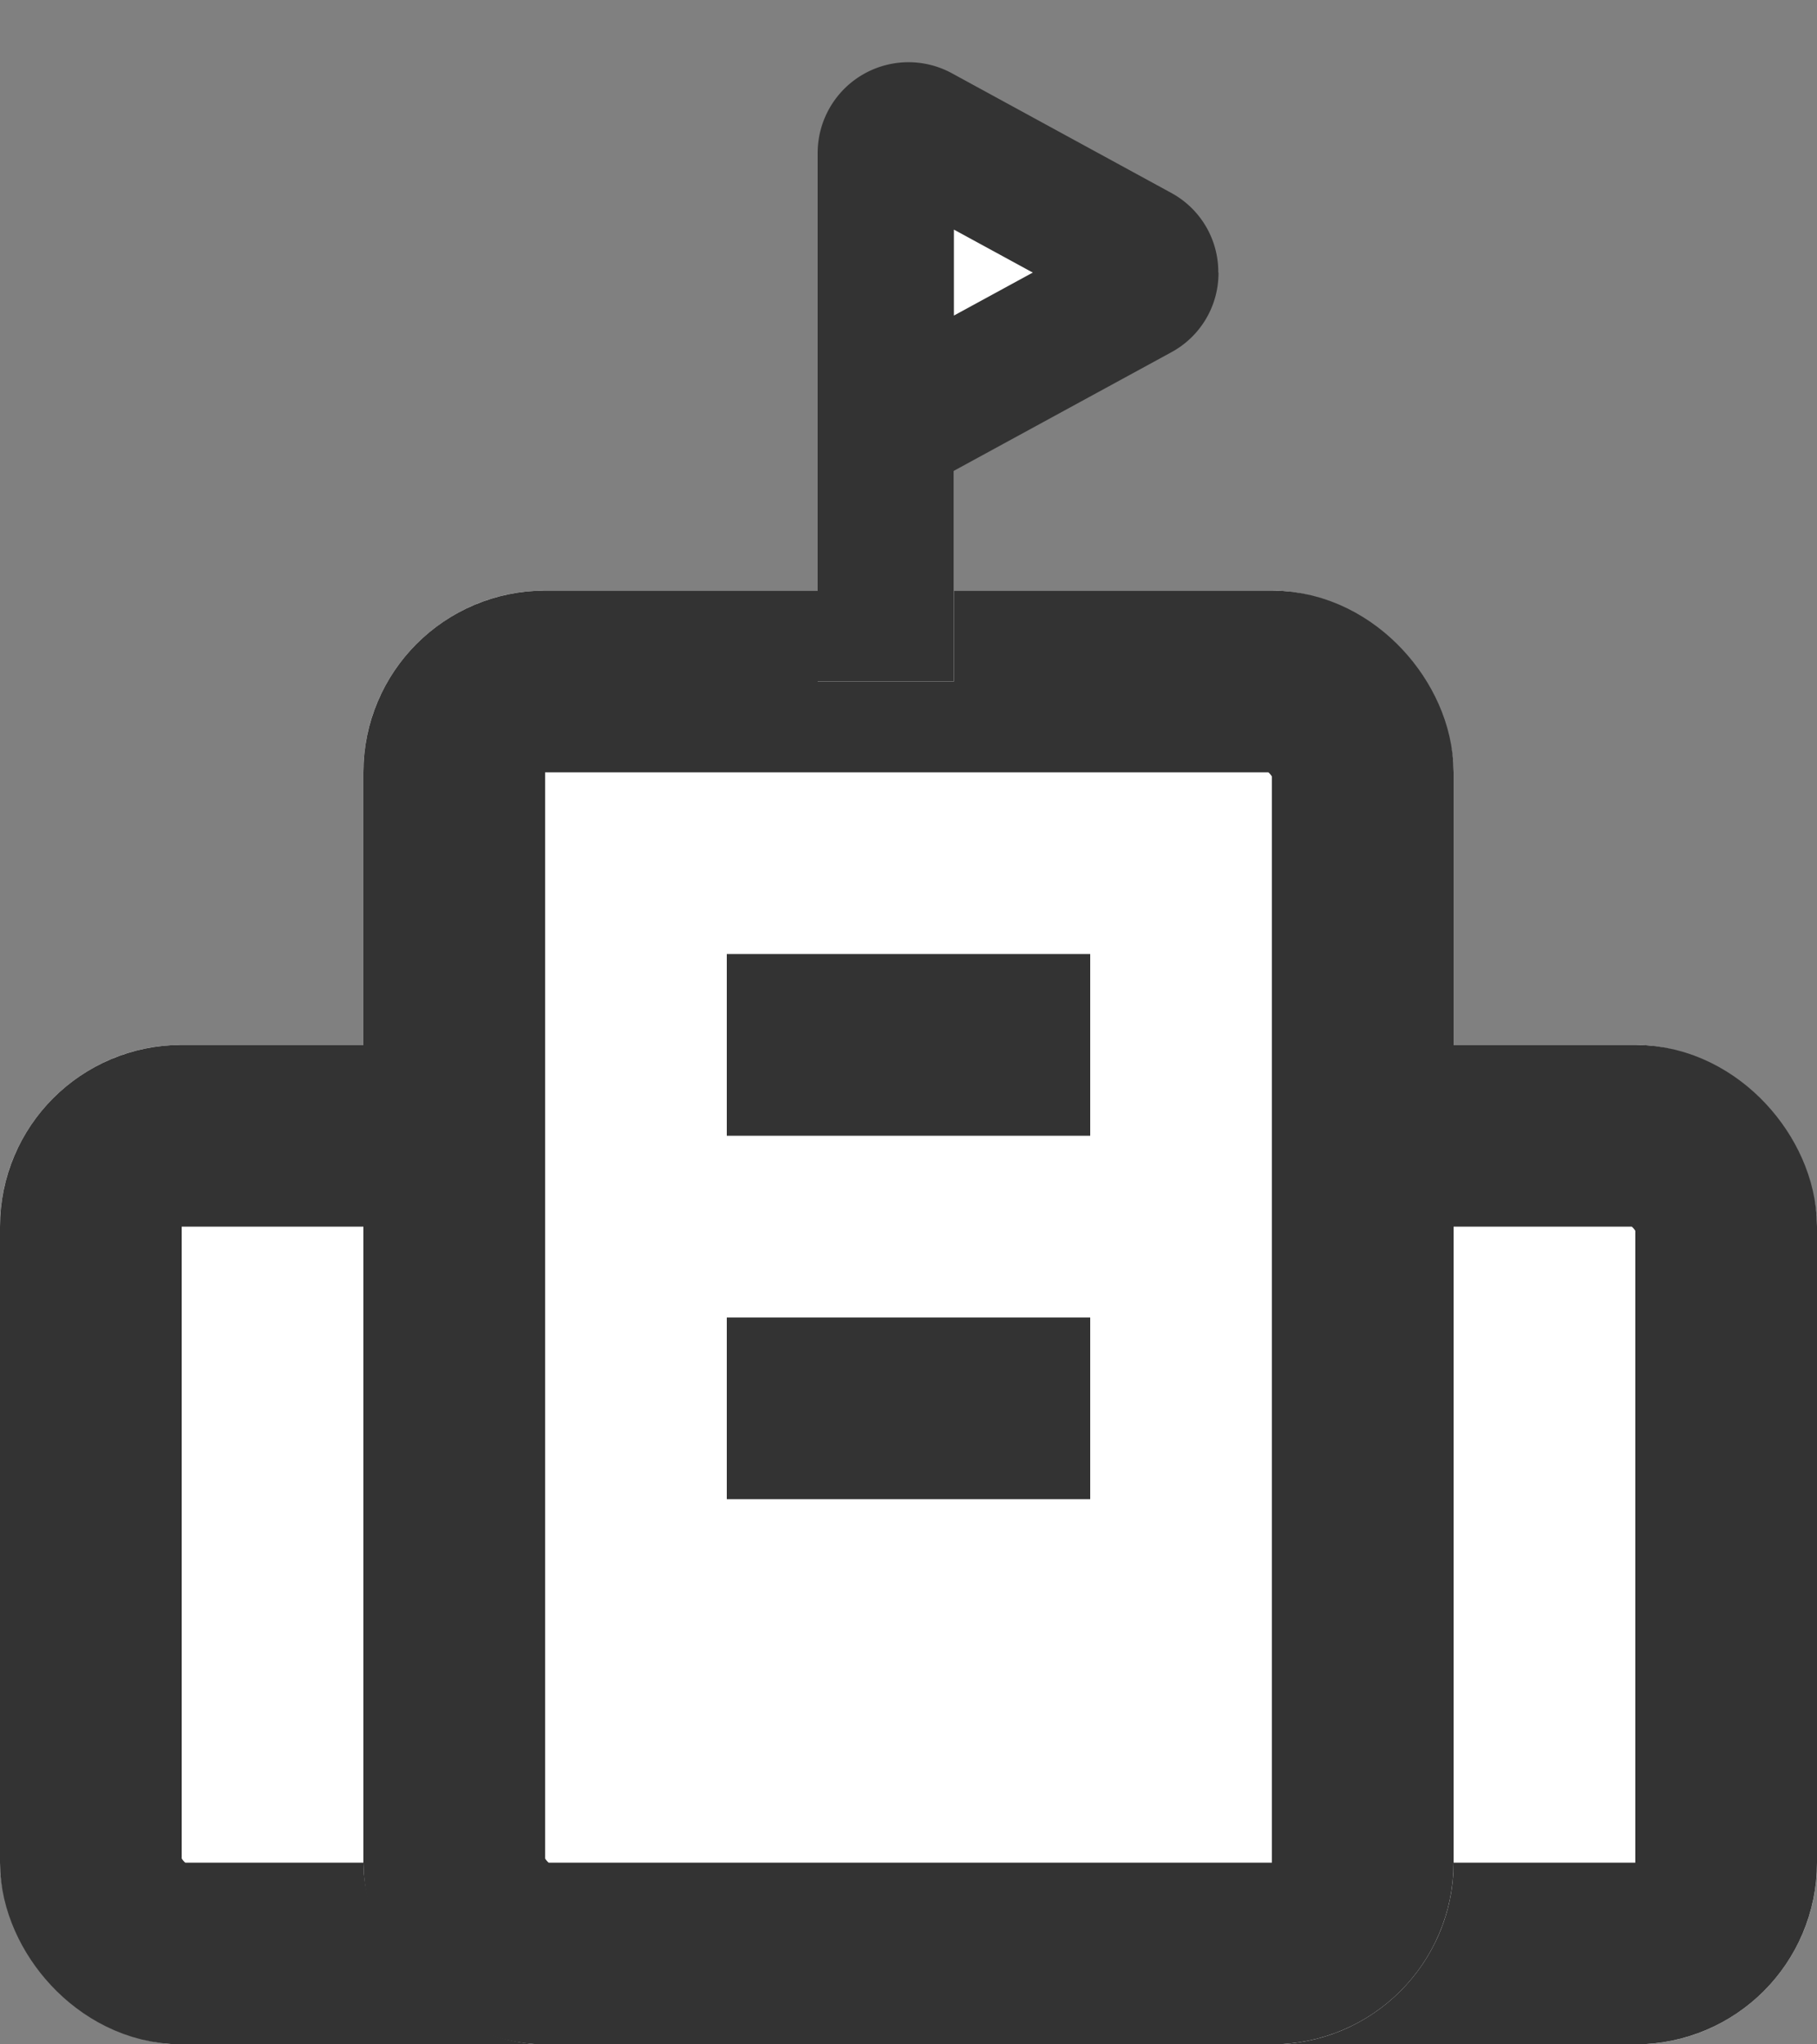
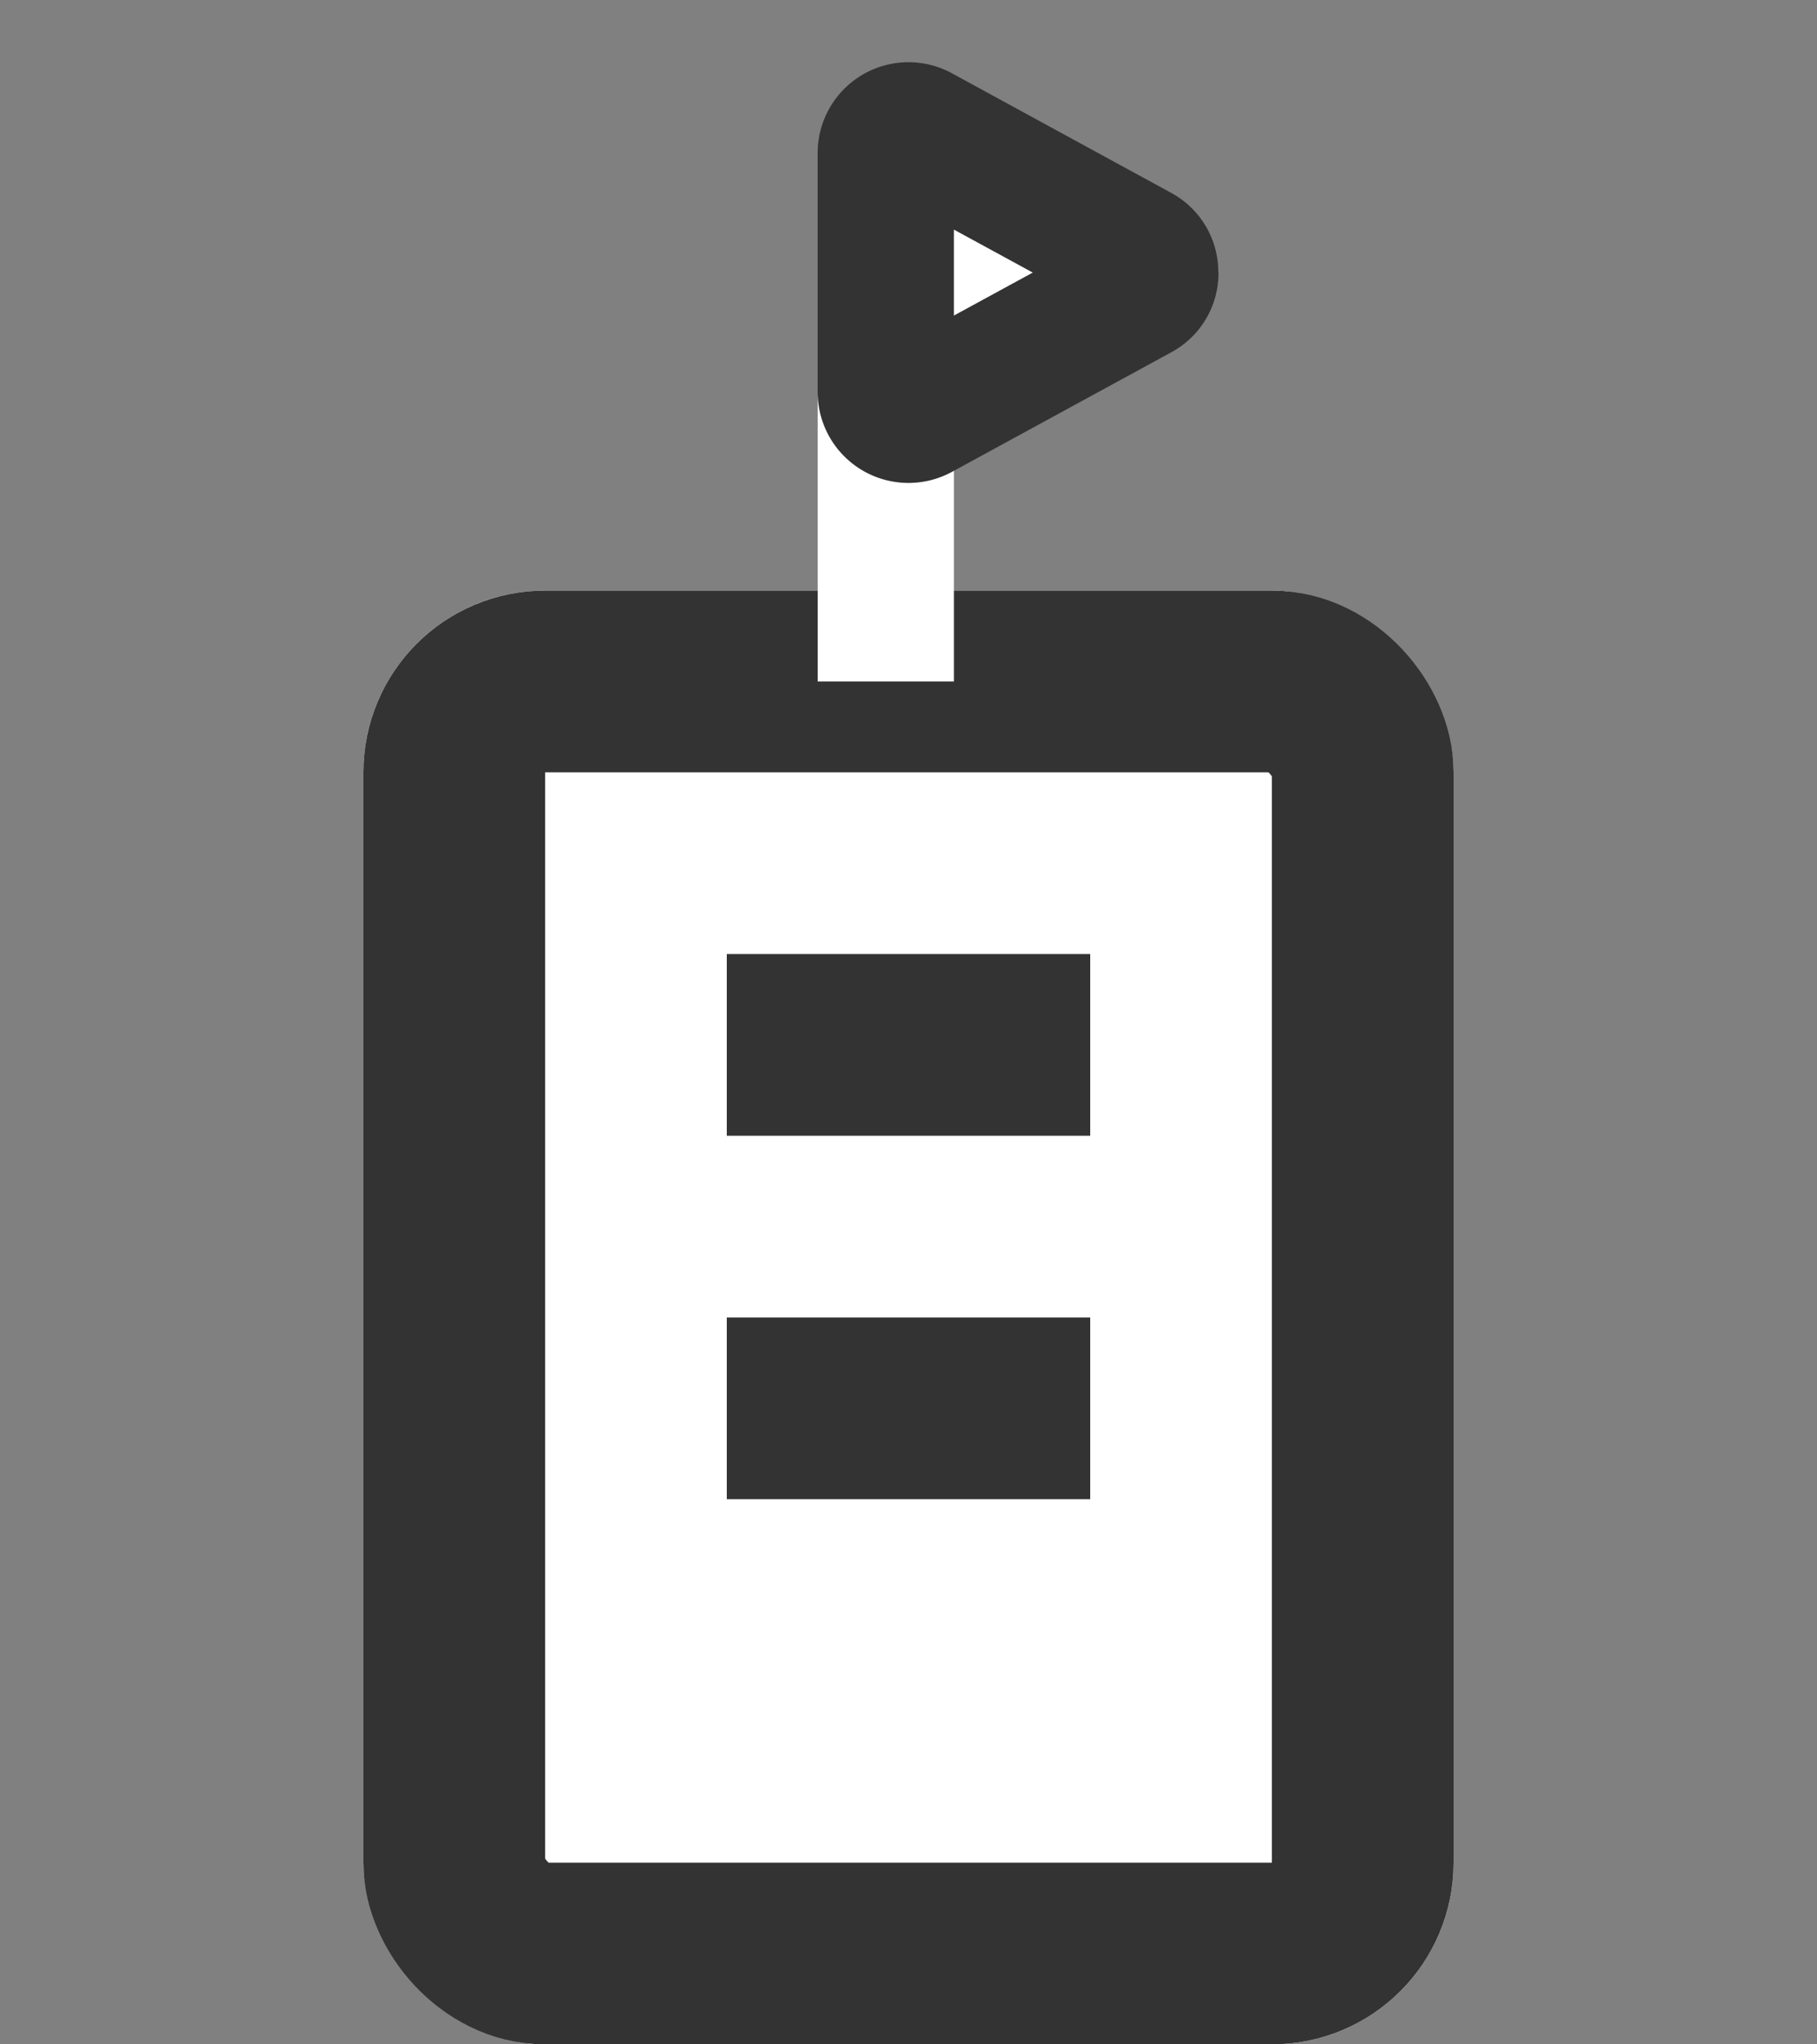
<svg xmlns="http://www.w3.org/2000/svg" height="22.5" viewBox="0 0 20 22.5" width="20">
  <rect x="0" y="0" width="20" height="22.5" fill="#808080" stroke="none" />
  <g fill="#fff" stroke="#333" stroke-width="2">
-     <rect height="11" rx="2" stroke="none" width="20" y="11.5" />
-     <rect fill="none" height="9" rx="1" width="18" x="1" y="12.5" />
-   </g>
+     </g>
  <g fill="#fff" stroke="#333" stroke-width="2">
    <rect height="16" rx="2" stroke="none" width="12" x="4" y="6.5" />
    <rect fill="none" height="14" rx="1" width="10" x="5" y="7.5" />
  </g>
  <path d="m0 0h4v2h-4z" fill="#333" transform="translate(8 10.5)" />
  <path d="m0 0h4v2h-4z" fill="#333" transform="translate(8 14.5)" />
  <g fill="#fff">
    <g stroke="#333" transform="translate(9 3.5)">
      <path d="m0 0h1.5v4h-1.5z" stroke="none" />
-       <path d="m.5.5h.5v3h-.5z" fill="none" />
    </g>
    <g transform="matrix(0 1 -1 0 14.5 0)">
      <path d="m4.315 4.75h-2.63a.242.242 0 0 1 -.215-.122.242.242 0 0 1 -.005-.248l1.316-2.41a.241.241 0 0 1 .219-.131c.055 0 .158.016.22.13l1.314 2.411a.242.242 0 0 1 -.005.248.242.242 0 0 1 -.215.122z" />
      <path d="m3 3.132-.473.868h.946zm0-2.044a.99.99 0 0 1 .878.521l1.315 2.412a1 1 0 0 1 -.878 1.479h-2.63a1 1 0 0 1 -.878-1.479l1.315-2.411a.99.99 0 0 1 .878-.52z" fill="#333" />
    </g>
  </g>
</svg>